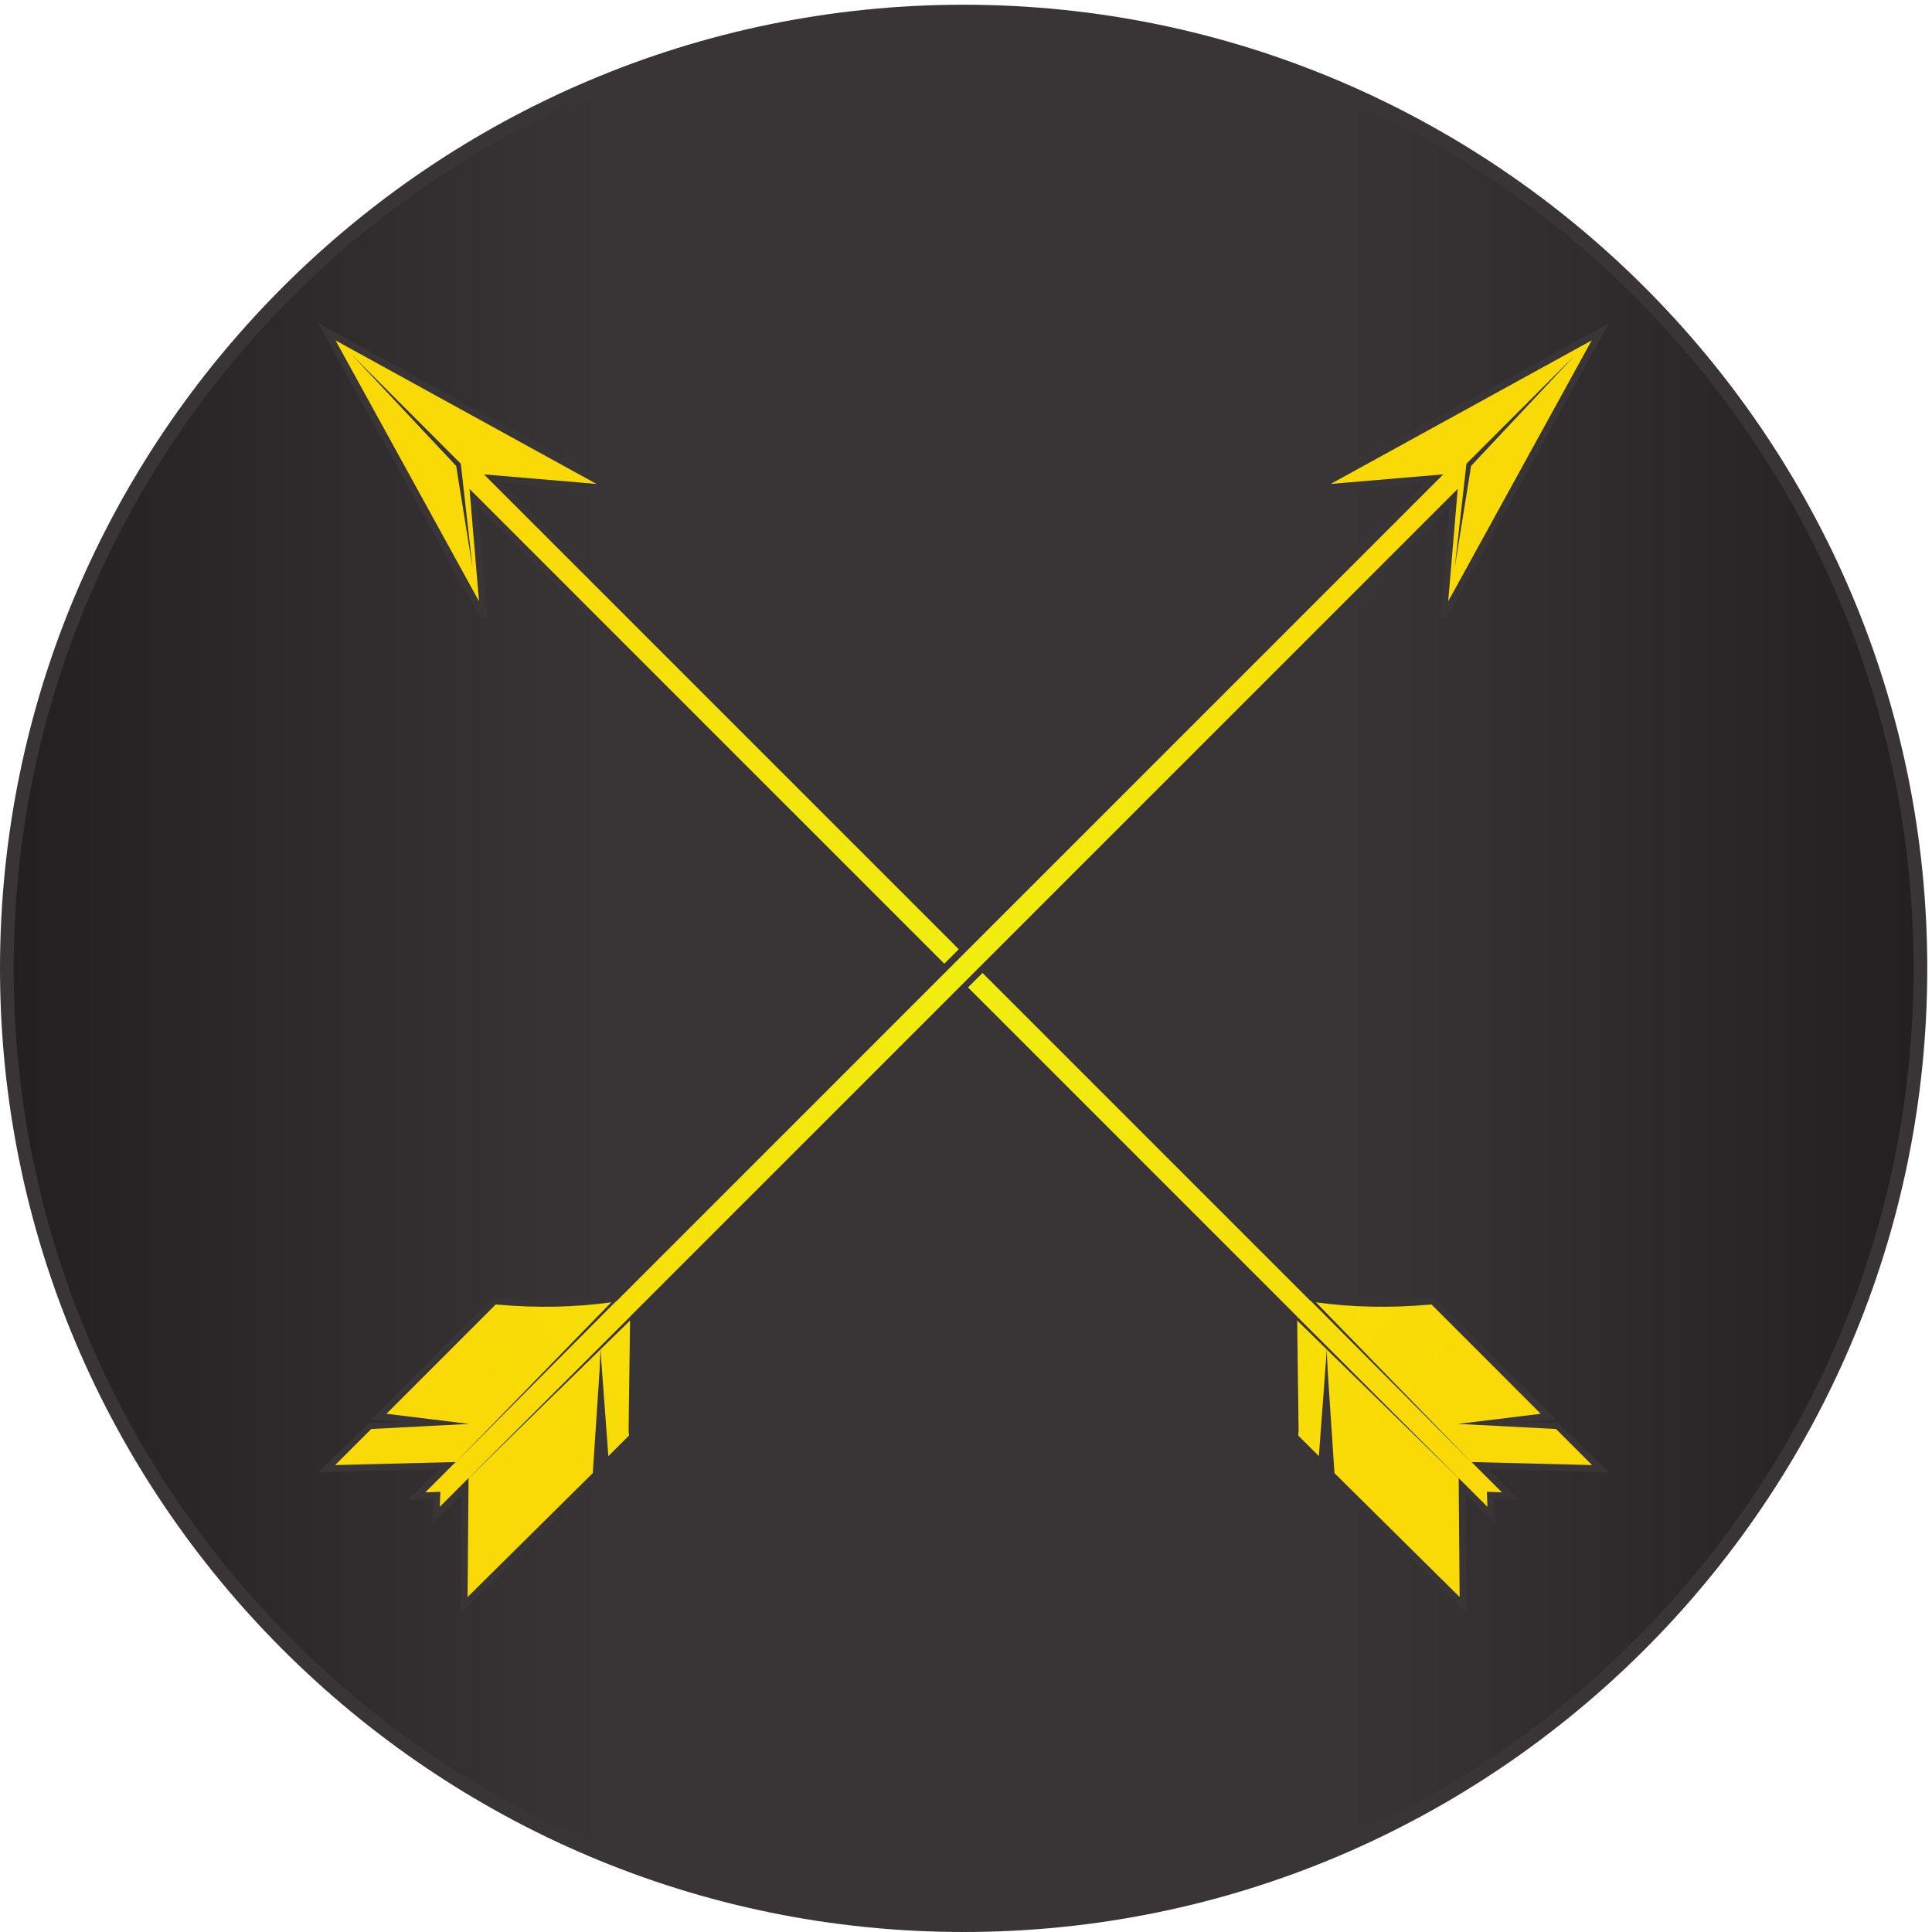
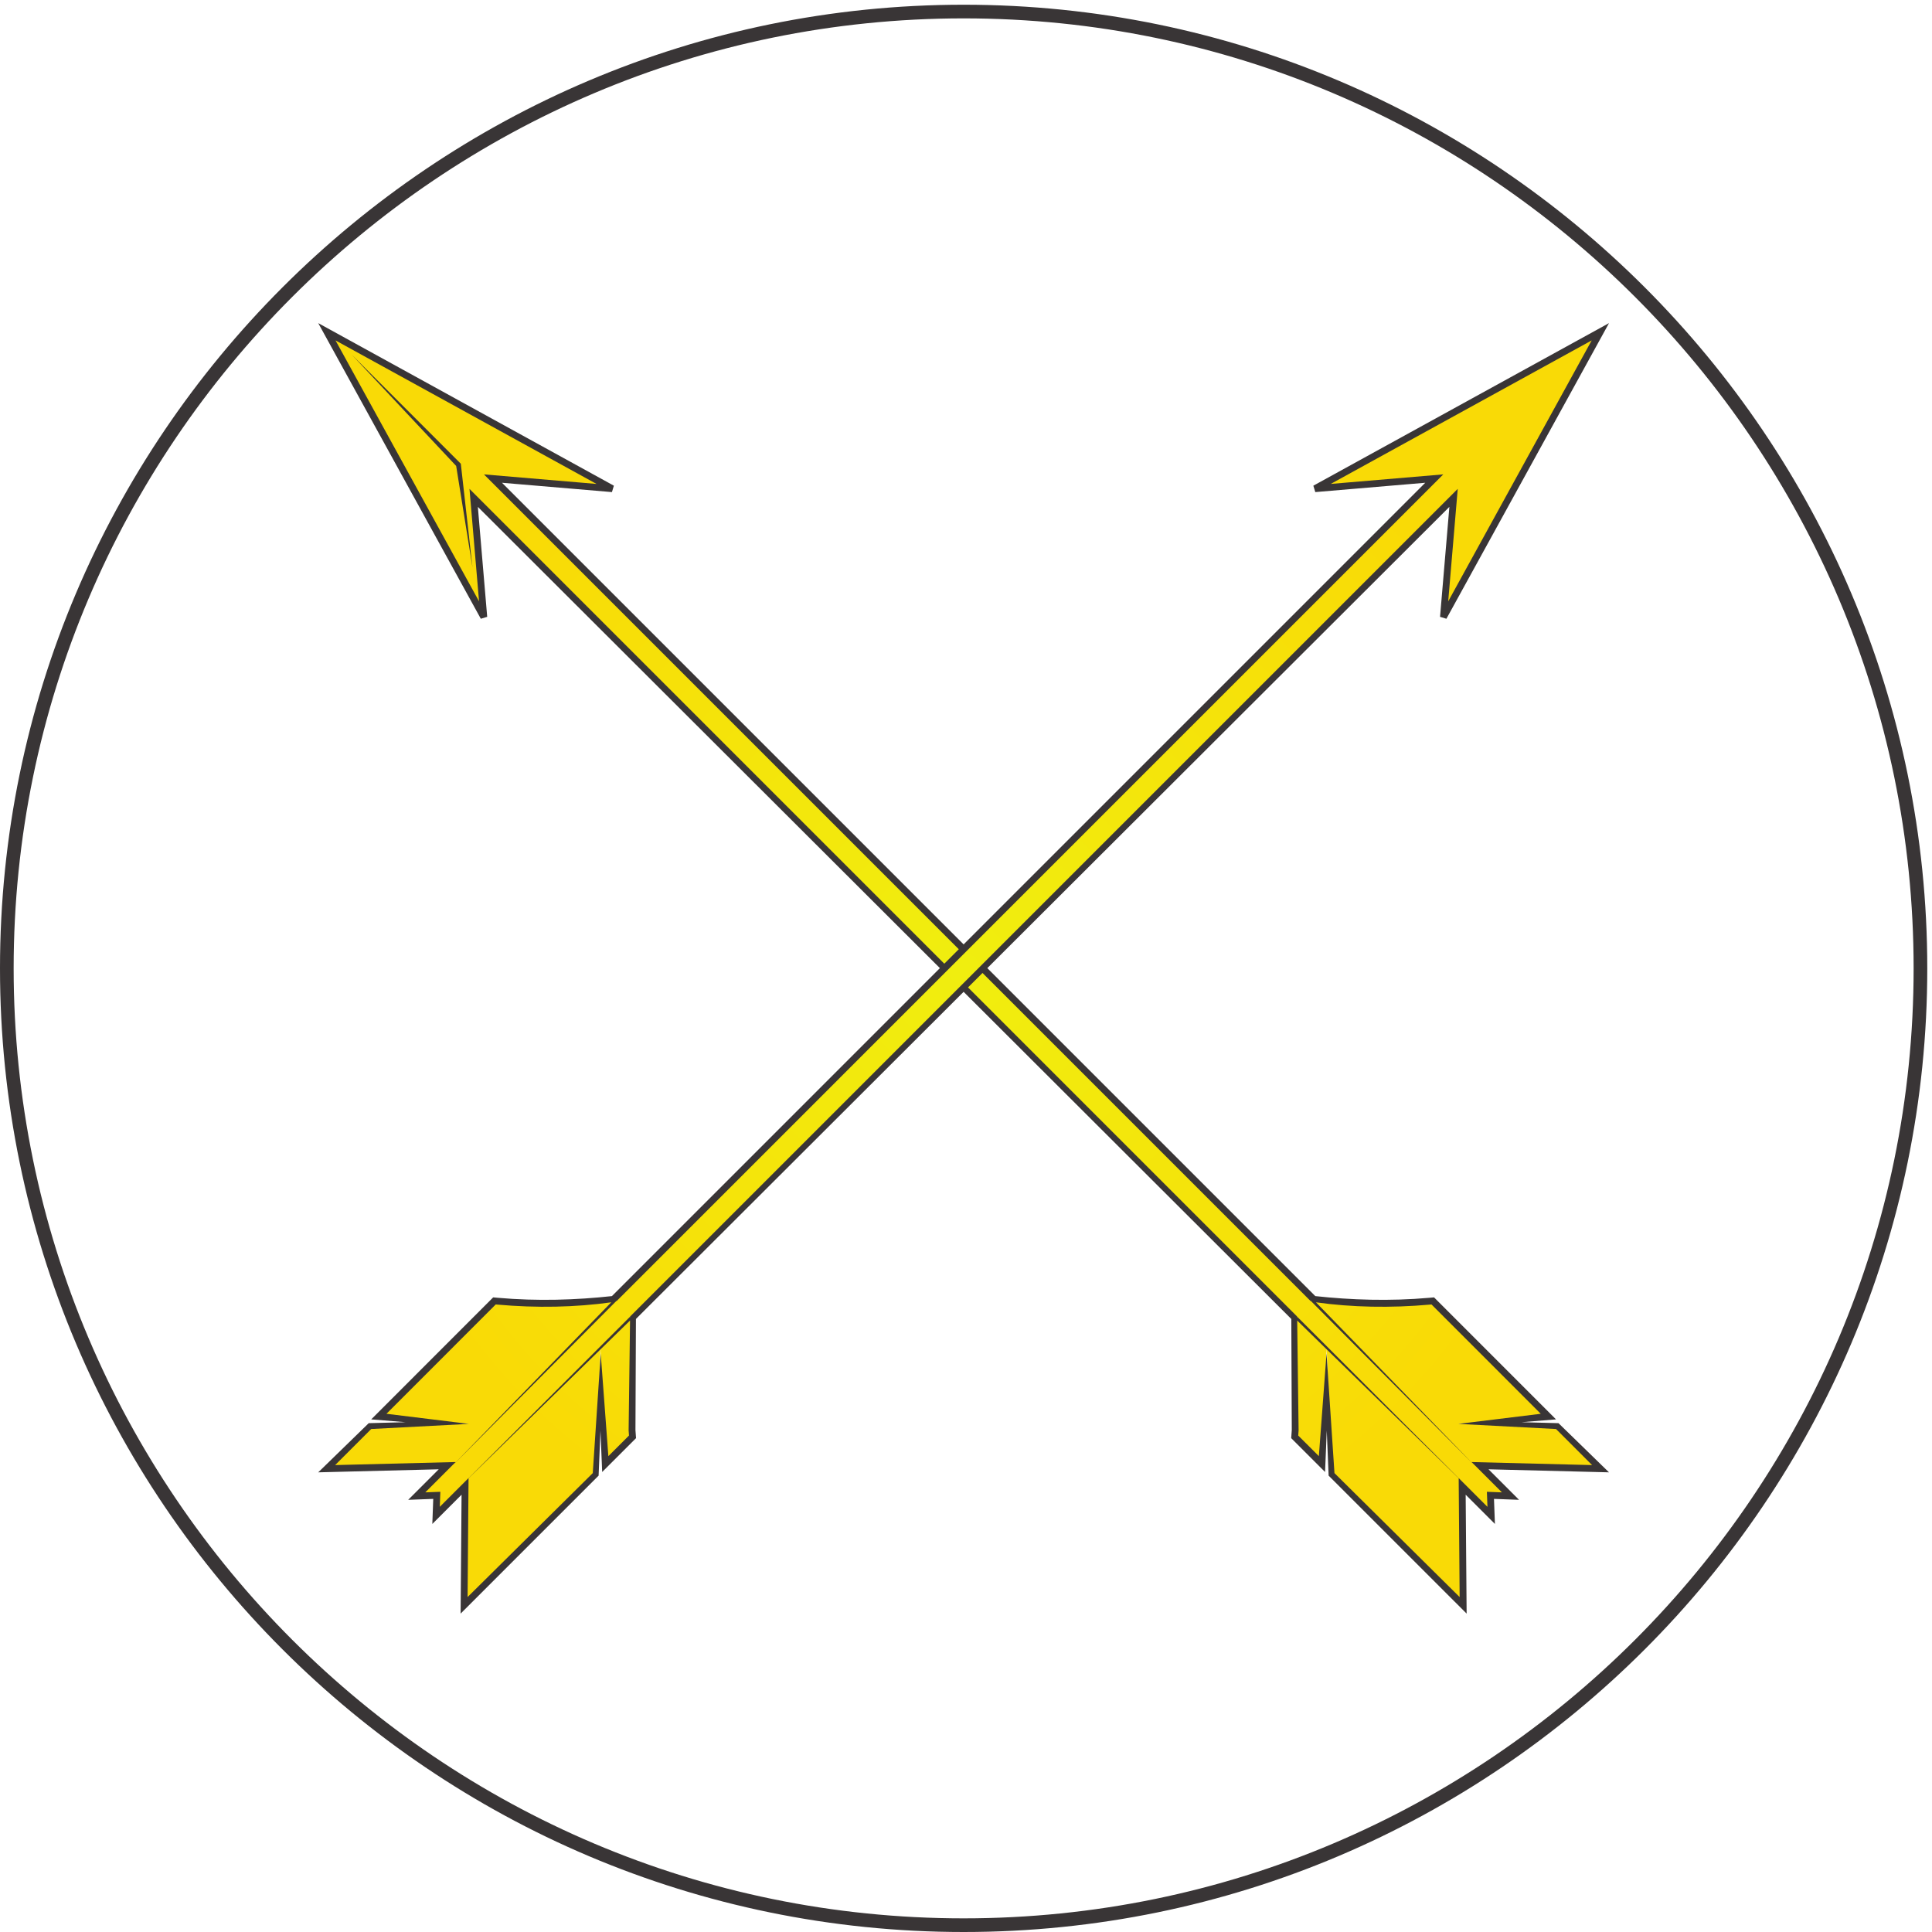
<svg xmlns="http://www.w3.org/2000/svg" xmlns:ns1="http://sodipodi.sourceforge.net/DTD/sodipodi-0.dtd" xmlns:ns2="http://www.inkscape.org/namespaces/inkscape" version="1.1" id="svg1" width="94.12" height="94.12" viewBox="0 0 94.12 94.12" ns1:docname="EKOFFICERS_marshal-archery_color.eps">
  <defs id="defs1">
    <linearGradient x1="0" y1="0" x2="1" y2="0" gradientUnits="userSpaceOnUse" gradientTransform="matrix(700.942,0,0,-700.942,3.335,353.174)" spreadMethod="pad" id="linearGradient6">
      <stop style="stop-opacity:1;stop-color:#231f20" offset="0" id="stop2" />
      <stop style="stop-opacity:1;stop-color:#393536" offset="0.315" id="stop3" />
      <stop style="stop-opacity:1;stop-color:#393536" offset="0.546" id="stop4" />
      <stop style="stop-opacity:1;stop-color:#393536" offset="0.694" id="stop5" />
      <stop style="stop-opacity:1;stop-color:#231f20" offset="1" id="stop6" />
    </linearGradient>
    <clipPath clipPathUnits="userSpaceOnUse" id="clipPath6">
-       <path d="M 704.277,353.176 C 704.277,159.621 547.363,2.707 353.809,2.707 160.242,2.707 3.336,159.621 3.336,353.176 c 0,193.562 156.906,350.469 350.473,350.469 193.554,0 350.468,-156.907 350.468,-350.469 z" id="path6" />
-     </clipPath>
+       </clipPath>
    <radialGradient fx="0" fy="0" cx="0" cy="0" r="1" gradientUnits="userSpaceOnUse" gradientTransform="matrix(233.269,0,0,-233.269,352.959,352.906)" spreadMethod="pad" id="radialGradient9">
      <stop style="stop-opacity:1;stop-color:#f0ee0f" offset="0" id="stop7" />
      <stop style="stop-opacity:1;stop-color:#f9da06" offset="0.994" id="stop8" />
      <stop style="stop-opacity:1;stop-color:#f9da06" offset="1" id="stop9" />
    </radialGradient>
    <clipPath clipPathUnits="userSpaceOnUse" id="clipPath9">
      <path d="m 542.129,170.813 44.133,-1.114 -15.434,15.43 -36.656,0.984 32.984,2.676 -42.351,42.363 -1.172,-0.097 c -14.68,-1.309 -28.828,-1.004 -42.063,0.89 l -0.672,0.098 -120.871,120.867 172.395,172.395 -3.711,-43.684 57.48,104.524 -104.519,-57.473 43.68,3.703 L 352.961,359.98 180.57,532.375 224.254,528.672 119.73,586.145 177.211,481.621 173.5,525.305 345.891,352.91 225.023,232.043 l -0.671,-0.098 c -13.235,-1.894 -27.383,-2.199 -42.063,-0.89 l -1.172,0.097 -42.351,-42.363 32.988,-2.676 -36.66,-0.984 -15.43,-15.43 44.129,1.114 -11.141,-11.145 7.344,0.273 -0.273,-7.343 10.625,10.625 -0.352,-43.555 48.379,48.379 1.59,45.762 1.738,-42.411 9.981,9.969 -0.176,2.363 0.176,40.833 121.277,121.277 121.277,-121.277 0.176,-40.833 -0.176,-2.363 9.981,-9.969 1.738,42.411 1.594,-45.762 48.379,-48.379 -0.356,43.555 10.625,-10.625 -0.269,7.343 7.34,-0.273 z" id="path9" />
    </clipPath>
  </defs>
  <ns1:namedview id="namedview1" pagecolor="#505050" bordercolor="#eeeeee" borderopacity="1" ns2:showpageshadow="0" ns2:pageopacity="0" ns2:pagecheckerboard="0" ns2:deskcolor="#505050">
    <ns2:page x="0" y="0" ns2:label="1" id="page1" width="94.12" height="94.12" margin="0" bleed="0" />
  </ns1:namedview>
  <g id="g1" ns2:groupmode="layer" ns2:label="1">
    <g id="group-R5">
-       <path id="path2" d="M 704.277,353.176 C 704.277,159.621 547.363,2.707 353.809,2.707 160.242,2.707 3.336,159.621 3.336,353.176 c 0,193.562 156.906,350.469 350.473,350.469 193.554,0 350.468,-156.907 350.468,-350.469" style="fill:url(#linearGradient6);fill-opacity:1;fill-rule:nonzero;stroke:none" transform="matrix(0.133,0,0,-0.133,0,94.12)" clip-path="url(#clipPath6)" />
      <path id="path7" d="m 542.129,170.813 44.133,-1.114 -15.434,15.43 -36.656,0.984 32.984,2.676 -42.351,42.363 -1.172,-0.097 c -14.68,-1.309 -28.828,-1.004 -42.063,0.89 l -0.672,0.098 -120.871,120.867 172.395,172.395 -3.711,-43.684 57.48,104.524 -104.519,-57.473 43.68,3.703 L 352.961,359.98 180.57,532.375 224.254,528.672 119.73,586.145 177.211,481.621 173.5,525.305 345.891,352.91 225.023,232.043 l -0.671,-0.098 c -13.235,-1.894 -27.383,-2.199 -42.063,-0.89 l -1.172,0.097 -42.351,-42.363 32.988,-2.676 -36.66,-0.984 -15.43,-15.43 44.129,1.114 -11.141,-11.145 7.344,0.273 -0.273,-7.343 10.625,10.625 -0.352,-43.555 48.379,48.379 1.59,45.762 1.738,-42.411 9.981,9.969 -0.176,2.363 0.176,40.833 121.277,121.277 121.277,-121.277 0.176,-40.833 -0.176,-2.363 9.981,-9.969 1.738,42.411 1.594,-45.762 48.379,-48.379 -0.356,43.555 10.625,-10.625 -0.269,7.343 7.34,-0.273 -11.141,11.145" style="fill:url(#radialGradient9);fill-opacity:1;fill-rule:nonzero;stroke:none" transform="matrix(0.133,0,0,-0.133,0,94.12)" clip-path="url(#clipPath9)" />
      <path id="path10" d="M 352.969,700.938 C 161.098,700.938 5,544.844 5,352.969 5,161.105 161.098,5 352.969,5 c 191.875,0 347.969,156.105 347.969,347.969 0,191.875 -156.094,347.969 -347.969,347.969 z M 352.969,0 C 158.34,0 0,158.34 0,352.969 c 0,194.629 158.34,352.969 352.969,352.969 194.629,0 352.969,-158.34 352.969,-352.969 C 705.938,158.34 547.598,0 352.969,0 v 0" style="fill:#393536;fill-opacity:1;fill-rule:nonzero;stroke:none" transform="matrix(0.133,0,0,-0.133,0,94.12)" />
      <path id="path11" d="m 173.063,499.855 -5.977,37.149 -38.234,40.742 v 0 l 39.937,-39.933 4.274,-37.958 -1.993,-0.214 1.993,0.214" style="fill:#393536;fill-opacity:1;fill-rule:nonzero;stroke:none" transform="matrix(0.133,0,0,-0.133,0,94.12)" />
-       <path id="path12" d="m 532.859,499.855 5.981,37.149 38.23,40.742 v 0 l -39.929,-39.933 -4.282,-37.958 1.996,-0.214 -1.996,0.214" style="fill:#393536;fill-opacity:1;fill-rule:nonzero;stroke:none" transform="matrix(0.133,0,0,-0.133,0,94.12)" />
      <path id="path13" d="m 550.137,161.035 -5.508,0.207 0.207,-5.508 -10.539,10.536 v -0.047 l -59.043,59.043 -0.125,-0.129 v 0.304 l -120.551,120.551 5.305,5.293 120.129,-120.133 0.191,-0.058 59.902,-60.215 -58.085,59.766 c 13.117,-1.836 27.265,-2.129 41.718,-0.84 l 0.598,0.058 40.027,-40.047 -30.191,-3.703 35.777,-1.875 13.215,-13.211 -44.133,1.114 z m -61.336,7.051 -2.91,43.809 -2.805,-37.598 -7.559,7.551 0.137,1.894 -0.519,40.235 59.152,-57.805 0.351,-43.484 z m -258.004,57.355 v -0.304 l -0.129,0.129 -59.043,-59.043 v 0.047 l -10.535,-10.536 0.203,5.508 -5.508,-0.207 11.106,11.106 -44.133,-1.114 13.215,13.211 35.781,1.875 -30.195,3.703 40.027,40.047 0.598,-0.058 c 14.453,-1.289 28.601,-0.996 41.718,0.84 l -58.086,-59.766 59.903,60.215 0.195,0.058 302.738,302.754 -41.218,-3.496 95.586,52.57 -52.559,-95.585 3.492,41.21 z m -0.402,-43.593 -7.559,-7.551 -2.801,37.598 -2.91,-43.809 -45.852,-45.398 0.352,43.484 59.152,57.805 -0.519,-40.235 z m -58.426,346.757 3.5,-41.21 -52.571,95.585 95.594,-52.57 -41.222,3.496 173.921,-173.929 -5.3,-5.297 z m 398.89,-342.226 -13.496,0.359 12.586,1.028 -44.258,44.277 -0.418,0.41 -1.75,-0.156 c -14.492,-1.281 -28.71,-0.793 -41.738,0.625 l -120.137,120.137 169.243,168.945 -3.418,-40.274 2.332,-0.703 59.558,108.289 -108.3,-59.55 0.714,-2.344 40.274,3.418 -169.09,-169.09 -169.09,169.09 40.274,-3.418 0.71,2.344 -108.292,59.55 59.554,-108.289 2.34,0.703 -3.422,40.274 L 344.27,353.059 224.137,232.922 c -13.028,-1.418 -27.246,-1.906 -41.739,-0.625 l -1.75,0.156 -0.418,-0.41 -44.257,-44.277 12.586,-1.028 -13.496,-0.359 -18.497,-18.008 44.133,1.113 -11.183,-11.183 9.179,0.344 -0.34,-9.18 10.711,10.711 -0.351,-43.555 50.547,50.539 0.683,16.504 0.625,-15.168 12.403,12.395 -0.215,2.937 0.176,40.723 120.027,119.824 120.027,-119.824 0.176,-40.723 -0.215,-2.937 12.403,-12.395 0.625,15.168 0.683,-16.504 50.547,-50.539 -0.352,43.555 10.711,-10.711 -0.339,9.18 9.179,-0.344 -11.179,11.183 44.128,-1.113 -18.496,18.008" style="fill:#393536;fill-opacity:1;fill-rule:nonzero;stroke:none" transform="matrix(0.133,0,0,-0.133,0,94.12)" />
    </g>
  </g>
</svg>